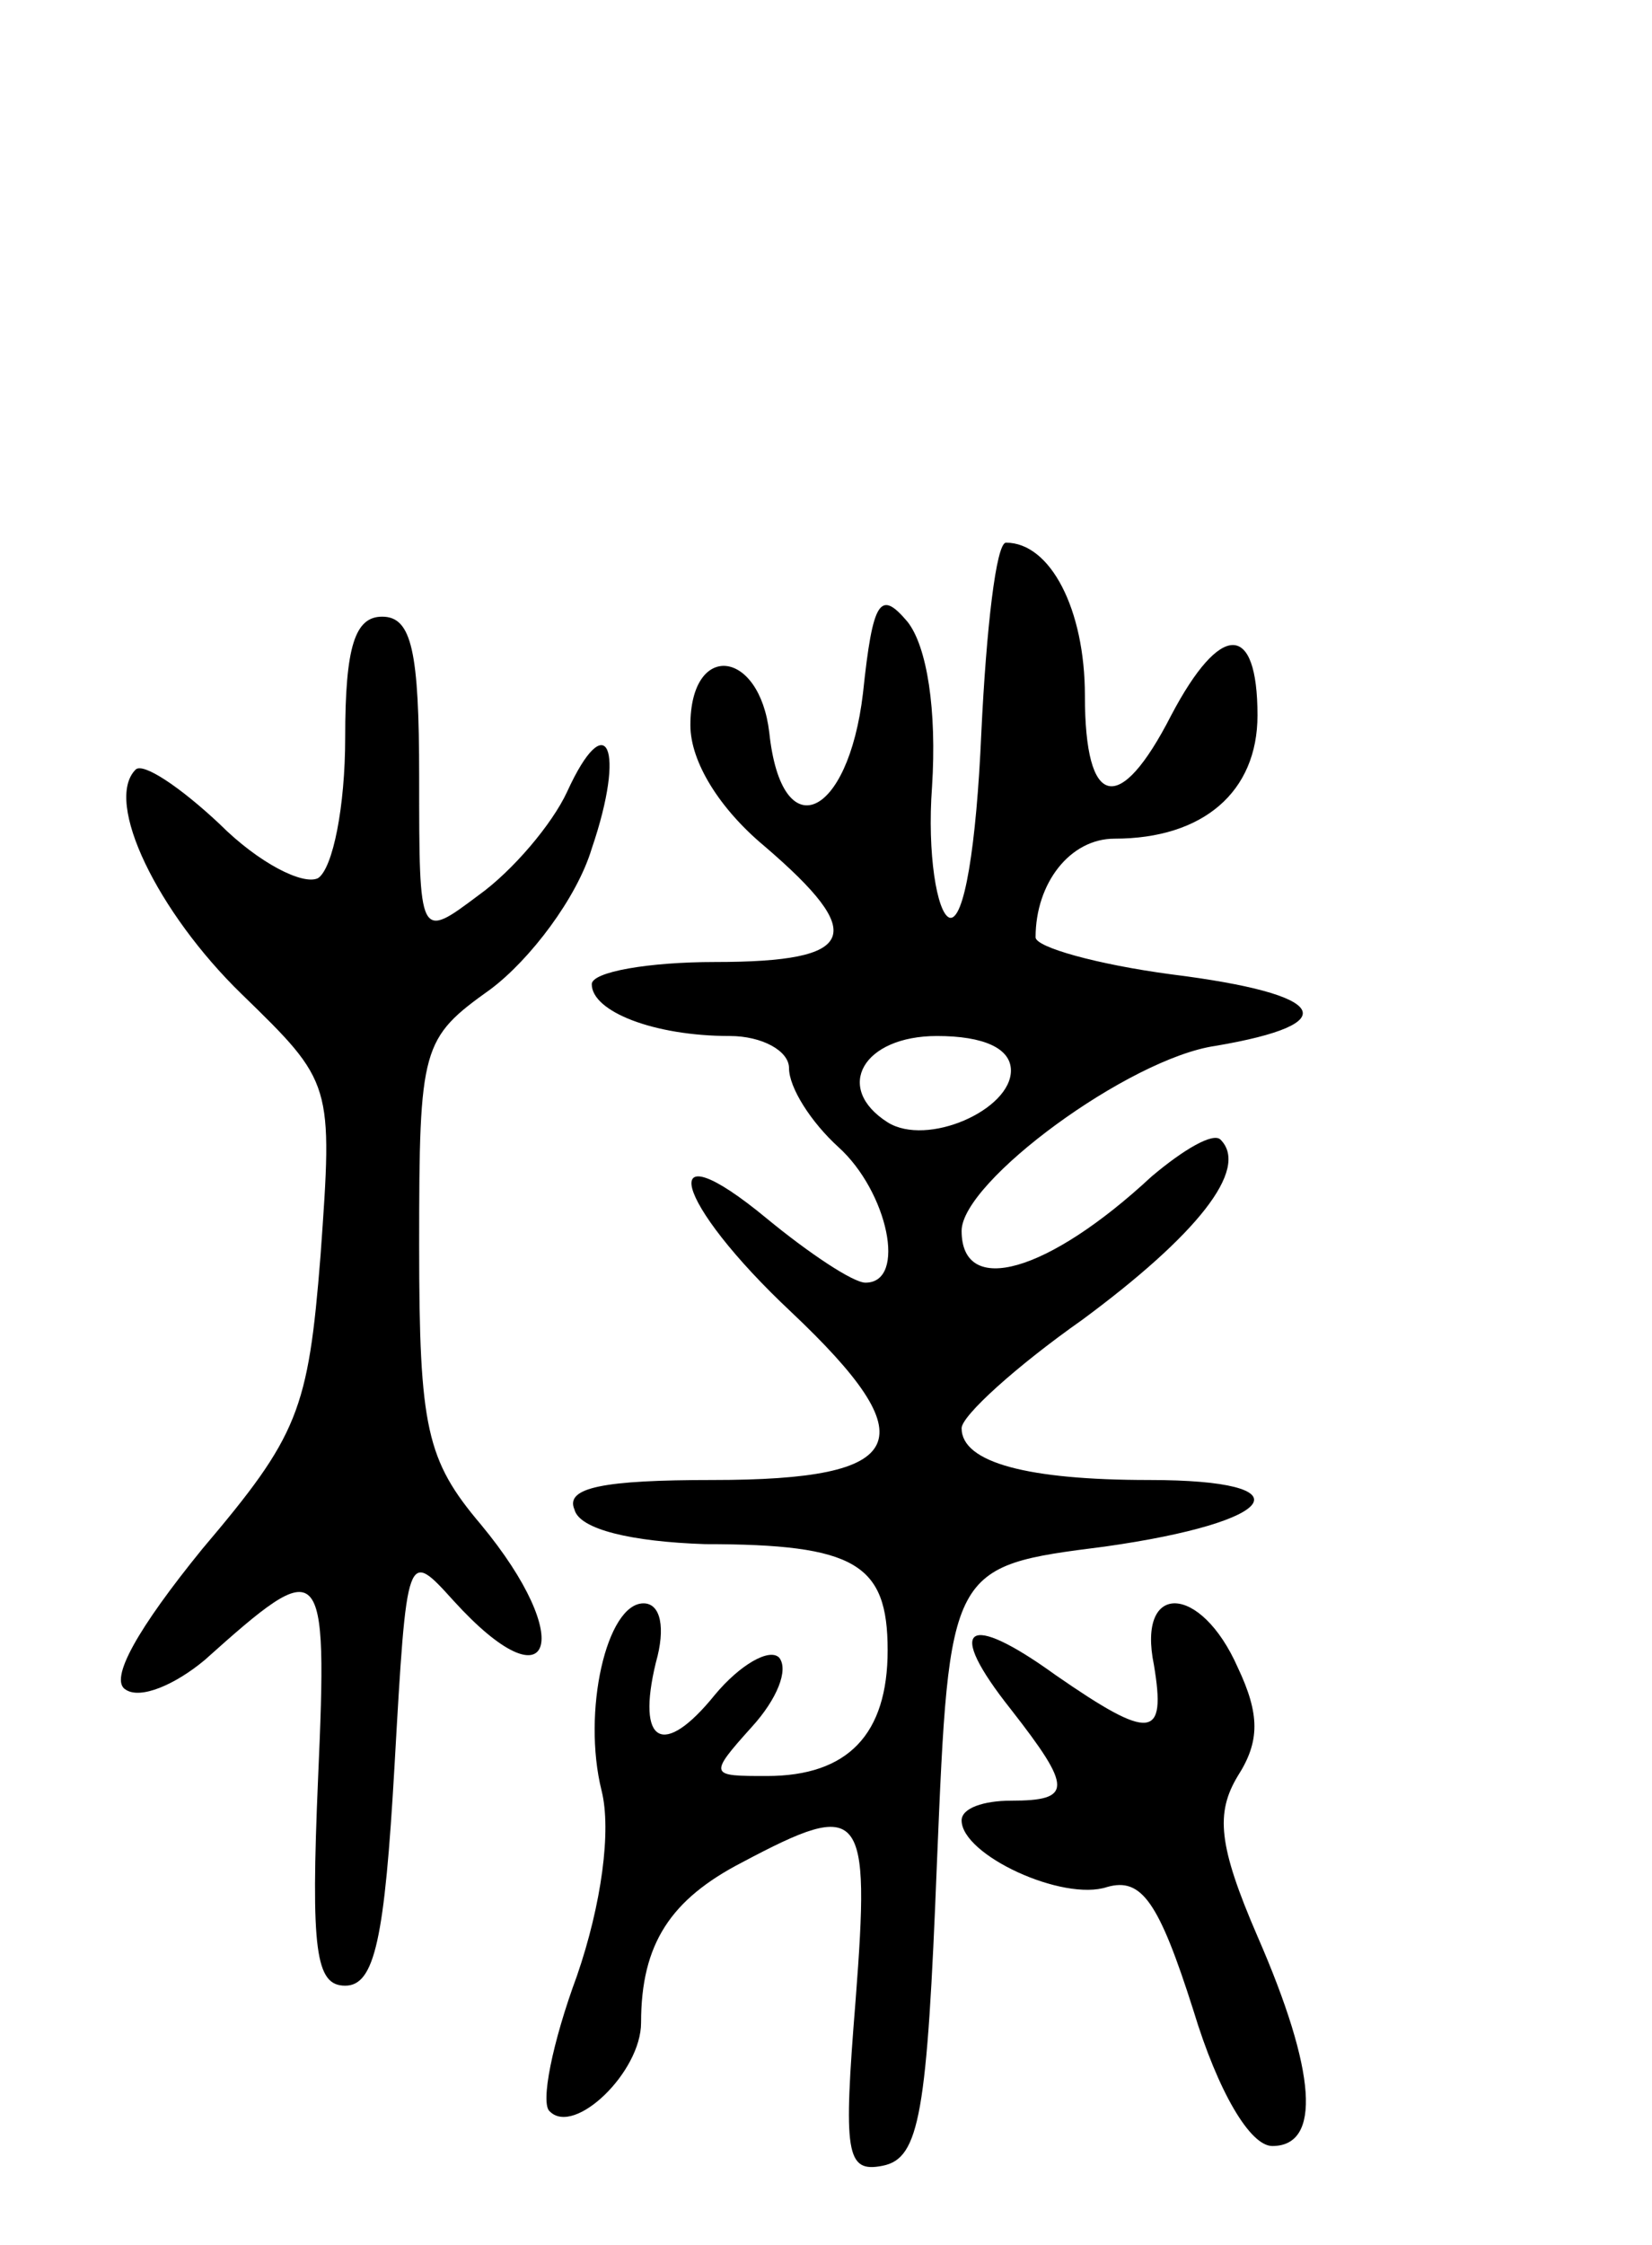
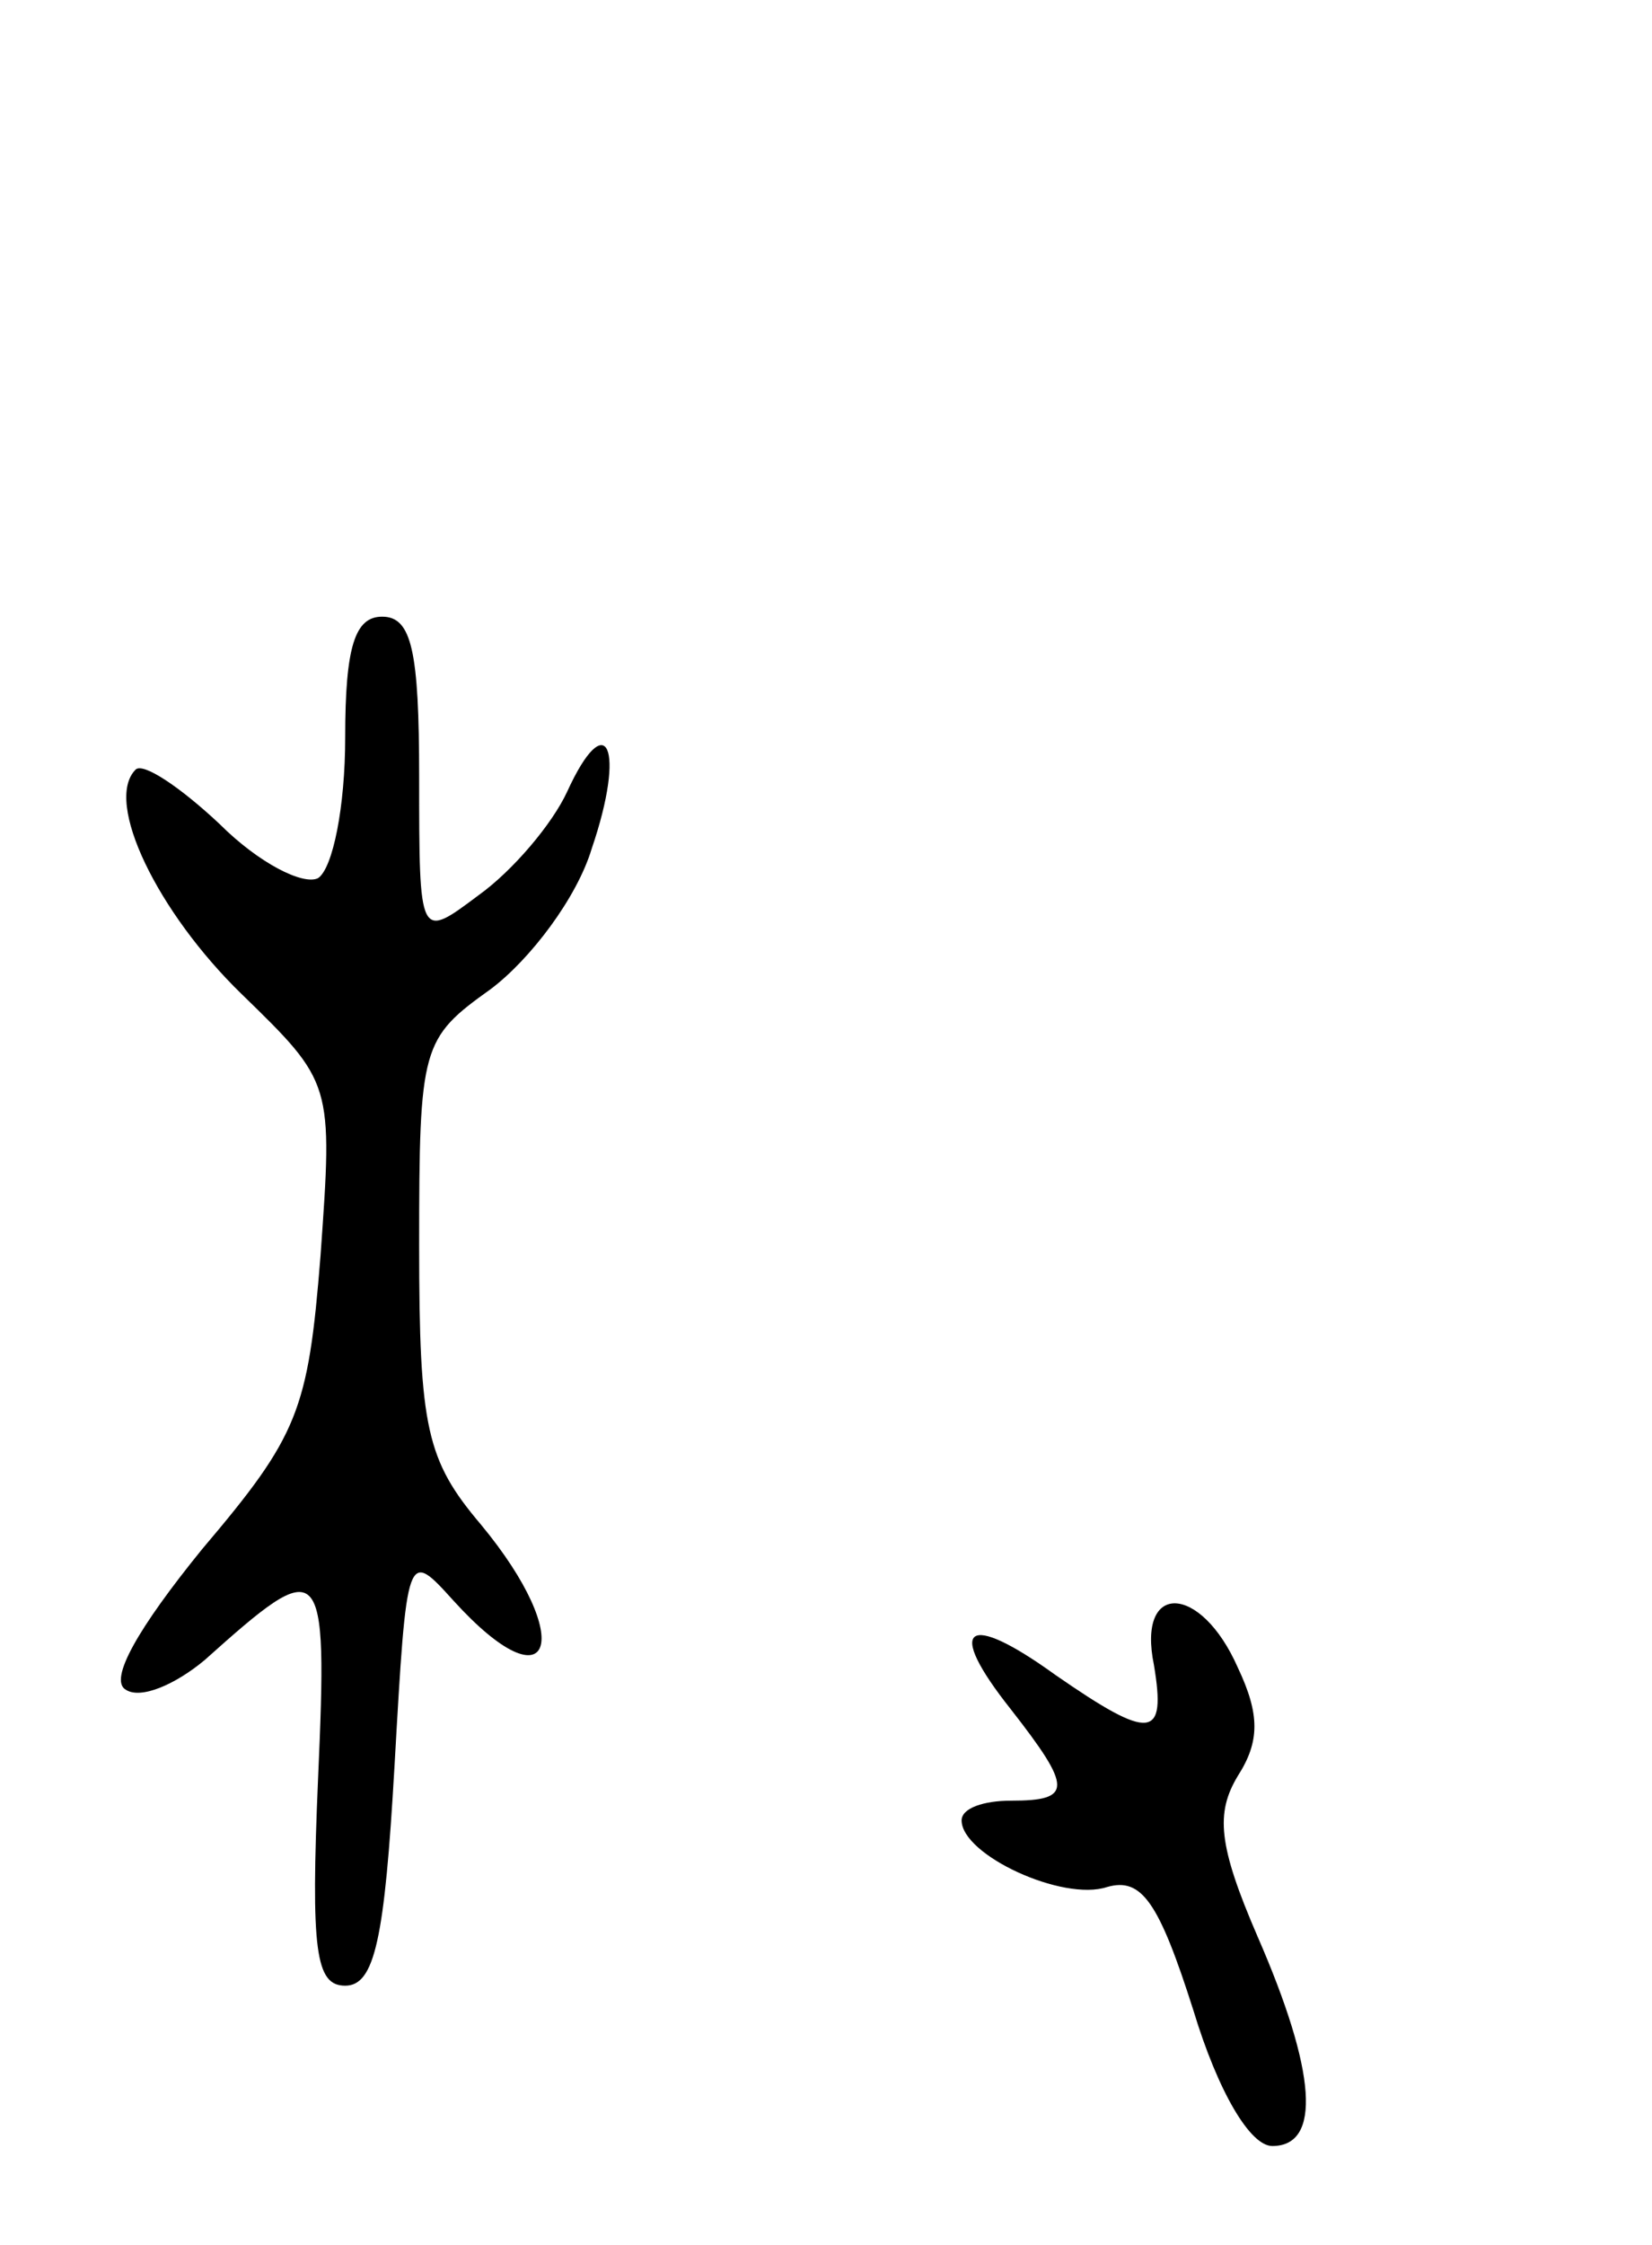
<svg xmlns="http://www.w3.org/2000/svg" version="1.0" width="67" height="91" viewBox="0 0 67 91">
  <g transform="translate(0,91) scale(0.1,-0.1)">
-     <path d="M398 613 c-2 -46 -7 -77 -13 -75 -5 2 -9 26 -7 53 2 31 -2 57 -10 67 -11 13 -14 9 -18 -29 -6 -51 -33 -63 -38 -16 -4 34 -32 37 -32 3 0 -15 12 -34 30 -49 42 -36 38 -47 -20 -47 -27 0 -50 -4 -50 -9 0 -11 25 -21 56 -21 13 0 24 -6 24 -13 0 -8 9 -22 20 -32 20 -18 28 -55 11 -55 -5 0 -23 12 -40 26 -46 38 -38 7 10 -38 55 -52 48 -68 -32 -68 -44 0 -60 -3 -56 -12 2 -8 23 -13 53 -14 61 0 74 -8 74 -43 0 -34 -16 -51 -49 -51 -23 0 -24 0 -6 20 10 11 15 23 11 28 -4 4 -16 -3 -26 -15 -21 -26 -32 -20 -24 13 4 14 2 24 -5 24 -15 0 -25 -44 -17 -76 4 -16 0 -46 -10 -75 -10 -27 -15 -52 -11 -55 10 -10 37 16 37 36 0 32 12 50 41 65 49 26 52 22 46 -56 -5 -62 -4 -70 11 -67 15 3 18 21 22 123 5 120 5 120 68 128 71 10 83 27 18 27 -49 0 -76 7 -76 21 0 5 22 25 49 44 46 34 68 61 56 73 -3 3 -15 -4 -28 -15 -42 -39 -77 -49 -77 -22 0 20 68 70 103 75 53 9 46 21 -18 29 -30 4 -55 11 -55 15 0 22 14 40 32 40 36 0 58 19 58 50 0 38 -15 38 -35 0 -21 -41 -35 -38 -35 8 0 35 -14 62 -32 62 -4 0 -8 -35 -10 -77z m12 -137 c0 -16 -34 -31 -50 -21 -22 14 -10 35 20 35 19 0 30 -5 30 -14z" />
    <path d="M140 611 c0 -28 -5 -53 -11 -57 -6 -3 -24 6 -40 22 -16 15 -31 25 -34 22 -13 -13 9 -58 43 -91 37 -36 37 -36 32 -106 -5 -63 -9 -73 -48 -119 -26 -32 -38 -53 -31 -57 6 -4 20 2 32 12 48 43 50 42 46 -48 -3 -70 -1 -84 11 -84 12 0 16 19 20 89 5 88 5 88 24 67 40 -44 50 -16 11 31 -22 26 -25 39 -25 113 0 81 1 84 29 104 16 12 35 37 41 57 14 41 6 58 -10 23 -6 -13 -22 -32 -36 -42 -24 -18 -24 -18 -24 48 0 51 -3 65 -15 65 -11 0 -15 -12 -15 -49z" />
    <path d="M468 235 c5 -30 -1 -31 -40 -4 -36 26 -45 20 -18 -14 25 -32 25 -37 0 -37 -11 0 -20 -3 -20 -8 0 -14 41 -33 59 -27 14 4 21 -6 35 -50 10 -33 23 -55 32 -55 20 0 18 30 -6 85 -16 37 -17 50 -8 65 9 14 9 25 0 44 -15 34 -41 35 -34 1z" />
  </g>
</svg>